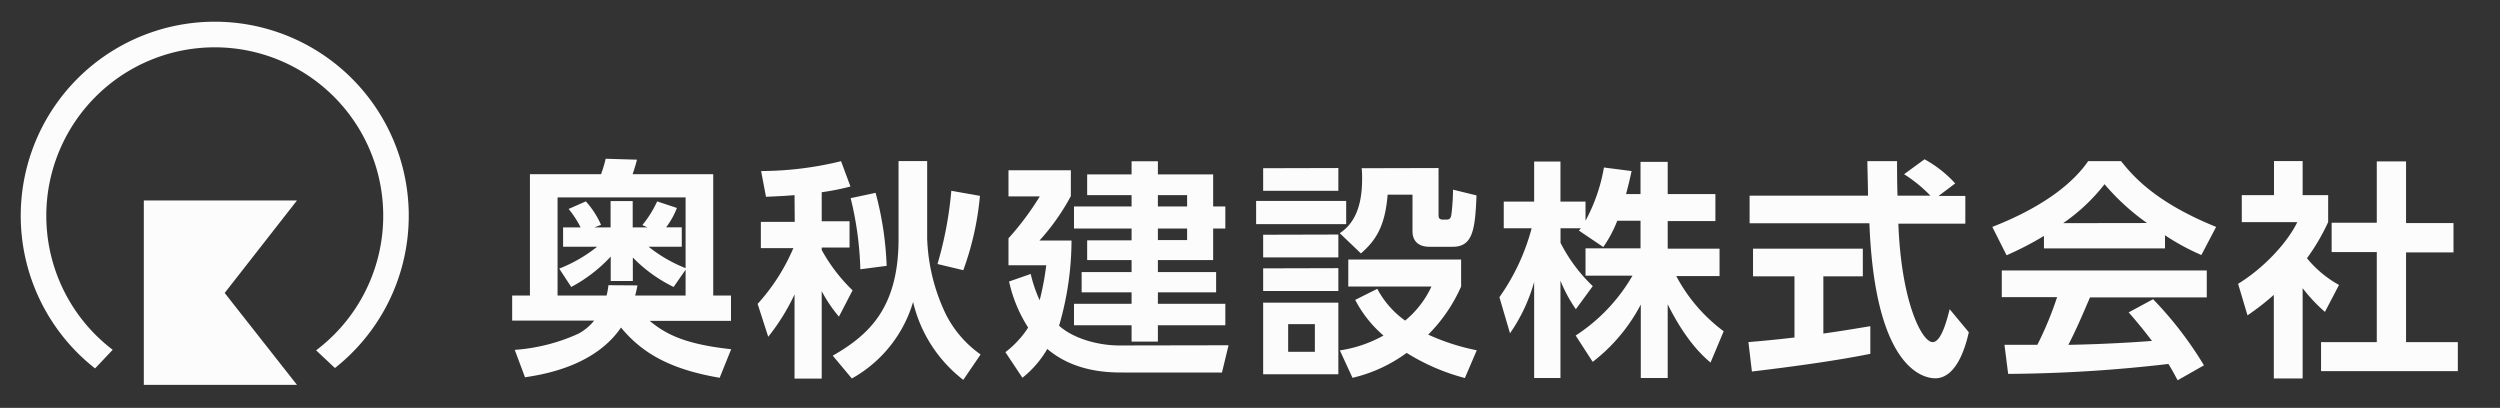
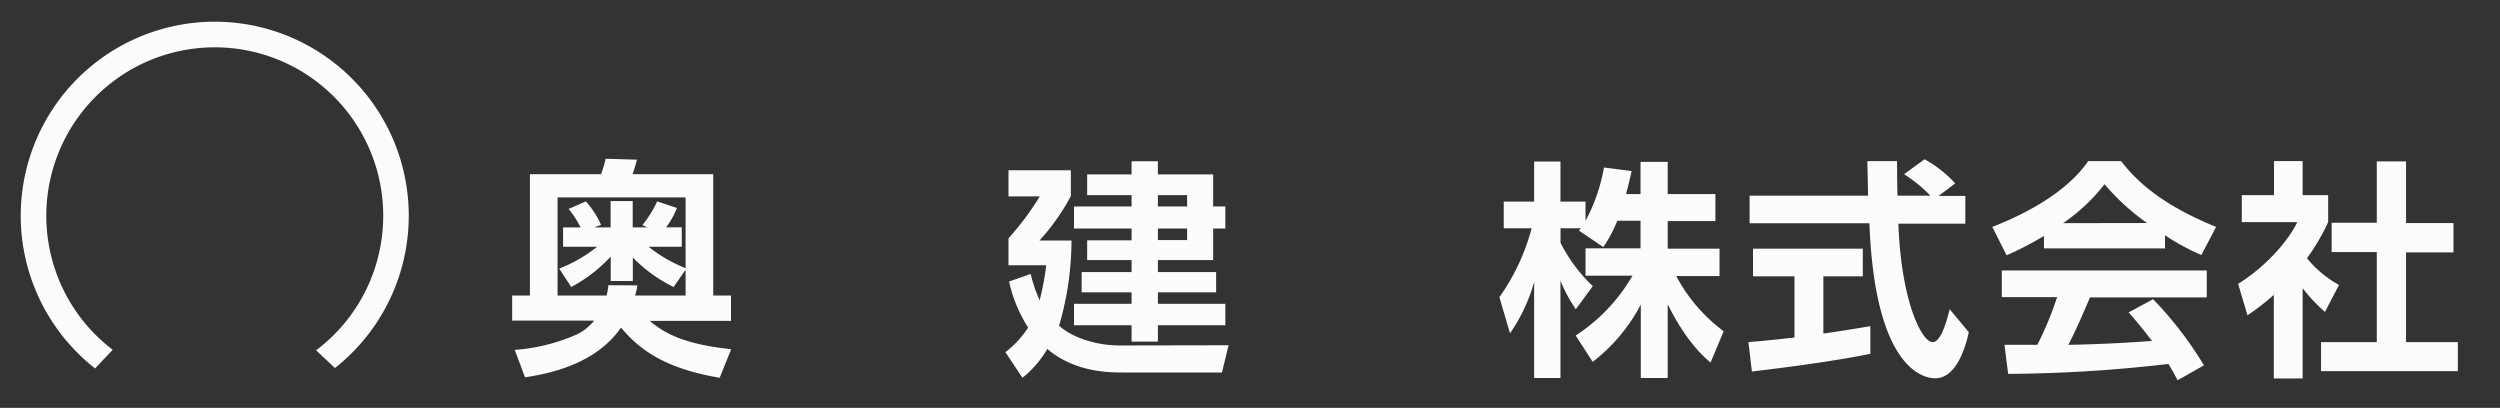
<svg xmlns="http://www.w3.org/2000/svg" id="レイヤー_2" data-name="レイヤー 2" viewBox="0 0 380 62">
  <rect x="0" y="0" width="380" height="62" fill="#333333" stroke="none" />
  <defs>
    <style>.cls-1{fill:#fcfcfc;}</style>
  </defs>
-   <polygon class="cls-1" points="21.86 30.47 45.14 30.47 34.15 44.53 45.14 58.5 21.86 58.5 21.86 30.47" />
  <path class="cls-1" d="M32.64,3.3A29.49,29.49,0,0,0,14.45,56l2.68-2.83a26.36,26.36,0,0,1-2.59-2.26A25.6,25.6,0,1,1,50.75,14.69a25.6,25.6,0,0,1,0,36.21,27.21,27.21,0,0,1-2.7,2.35l2.86,2.69A29.49,29.49,0,0,0,32.64,3.3Z" />
  <path class="cls-1" d="M78.24,53.18a28.16,28.16,0,0,0,9.66-2.45,7.83,7.83,0,0,0,2.41-2H77.85V44.92h2.7V26.48H91.36a19,19,0,0,0,.7-2.35l4.76.14c-.17.67-.24.91-.66,2.21h12.25V44.92h2.7v3.85H98.75c2.34,1.93,5.18,3.54,12.39,4.31l-1.75,4.34c-8.12-1.37-12.08-4.13-15-7.63-4.09,6-12.11,7.17-14.59,7.56Zm18.65-9.8a14.64,14.64,0,0,1-.35,1.54h7.67V41l-1.82,2.62a22.23,22.23,0,0,1-6.2-4.48v3.57H92.83V39a22.82,22.82,0,0,1-6,4.62L85,40.83a22.2,22.2,0,0,0,5.77-3.33H85.59V34.56h2.66a15.08,15.08,0,0,0-1.82-2.8l2.62-1.15a13.47,13.47,0,0,1,2.31,3.57l-1,.38h2.45v-4h3.36v4h2.24l-.77-.35a16.48,16.48,0,0,0,2.25-3.6l3,1a12,12,0,0,1-1.64,2.94h2.38V37.5H98.58a21.89,21.89,0,0,0,5.63,3.26V30H84.75V44.92H92.2a10.49,10.49,0,0,0,.28-1.57Z" />
-   <path class="cls-1" d="M120.77,29.66c-.88.07-1.65.14-4.34.25L115.69,26a51.66,51.66,0,0,0,12.15-1.5l1.43,3.85a37.9,37.9,0,0,1-4.37.87v4.41h4.23v4H124.9V38a25.72,25.72,0,0,0,4.69,6.13l-2.07,4a21,21,0,0,1-2.62-3.88v13.3h-4.13V44.75a31.8,31.8,0,0,1-4,6.44l-1.61-5a30.23,30.23,0,0,0,5.43-8.47h-4.94v-4h5.15Zm20.16-5.18V36.24a28.68,28.68,0,0,0,2.87,11.59,16.69,16.69,0,0,0,5.25,6.05l-2.63,3.86a21,21,0,0,1-7.63-11.84,19.7,19.7,0,0,1-9.31,11.63l-2.9-3.47c5.49-3.15,10-7.25,10-17.75V24.48Zm-7.84,4.83a49,49,0,0,1,1.68,11.1l-4,.52a50.41,50.41,0,0,0-1.47-10.81Zm15.86.46a44.36,44.36,0,0,1-2.53,11.3l-3.92-.94A56.54,56.54,0,0,0,144.6,29Z" />
  <path class="cls-1" d="M186.74,52.48l-1,4.14h-15c-2.06,0-7.35,0-11.55-3.58a15.6,15.6,0,0,1-3.78,4.38l-2.59-3.89a14.79,14.79,0,0,0,3.46-3.74,21.37,21.37,0,0,1-2.9-7l3.29-1.15a20.48,20.48,0,0,0,1.36,4,42.38,42.38,0,0,0,1-5.32h-5.74v-4.1a43,43,0,0,0,4.76-6.37h-4.76V25.88h9.48V29.8A33.3,33.3,0,0,1,158,36.56h4.87a46.42,46.42,0,0,1-1.89,12.95c2.14,1.92,5.85,3,9.17,3ZM176,26.51h8.4v4.87h1.85v3.36h-1.85v4.79H176v1.82h8.85v3.08H176v1.75h10.25v3.26H176v2.48h-4V49.44h-8.75V46.18h8.75V44.43h-7.59V41.35h7.59V39.53h-6.75v-3h6.75V34.74h-8.75V31.38h8.75V29.66h-6.75V26.51h6.75v-2h4Zm4.44,3.15H176v1.72h4.44Zm0,5.08H176v1.75h4.44Z" />
-   <path class="cls-1" d="M204.62,30.54v3.53H190.93V30.54Zm-1.19-5V29H192V25.57Zm0,10.11v3.47H192V35.68Zm0,5.11v3.47H192V40.79Zm0,5.25V56.89H192V46Zm-3.57,3.26H195.8v4.2h4.06Zm18.8-23.73v7.1c0,.32,0,.74.66.74h.6c.59,0,.66-.53.7-.84a32.55,32.55,0,0,0,.24-3.71l3.57.87c-.21,5.08-.52,7.81-3.6,7.81h-3.54c-2.31,0-2.59-1.58-2.59-2.31V29.59h-3.78c-.38,4.73-1.75,6.93-4.06,8.93l-3.22-3.08c2.45-1.58,3.4-4.48,3.4-8.23,0-.7,0-1.15-.07-1.64Zm4,31.92a32.09,32.09,0,0,1-8.85-3.82,22.69,22.69,0,0,1-8.23,3.79l-1.92-4.17A19.4,19.4,0,0,0,210.29,51a18,18,0,0,1-4.3-5.42l3.36-1.68a13.89,13.89,0,0,0,4.23,4.83,14.65,14.65,0,0,0,4-5.18H204.94v-4.1h17.15v4.1a24.18,24.18,0,0,1-5,7.31,33,33,0,0,0,7.38,2.38Z" />
  <path class="cls-1" d="M245.83,33.55a19.33,19.33,0,0,1-2.13,4L240,35.05a3.81,3.81,0,0,0,.28-.35h-3.08v2.21a24.23,24.23,0,0,0,4.9,6.58L239.53,47a21.71,21.71,0,0,1-2.34-4.34V57.46h-4V42.86a25.85,25.85,0,0,1-3.67,7.8l-1.61-5.49a32.48,32.48,0,0,0,4.9-10.47h-4.24V30.64h4.62V24.55h4v6.09H241v2.91a26.4,26.4,0,0,0,2.8-8.09L248,26c-.21,1-.39,1.79-.84,3.5h2.2v-4.9h4.13v4.9h7.25v4.1h-7.25v4.2h7.88v4.16h-6.58A25,25,0,0,0,262,50.35l-2,4.76c-.94-.81-3.64-3.08-6.51-8.86V57.46H249.4V46.29A26.38,26.38,0,0,1,242.09,55l-2.59-4a26.8,26.8,0,0,0,8.64-9.1H241V37.75h8.36v-4.2Z" />
  <path class="cls-1" d="M265.76,52c2-.17,4-.35,7-.7V42h-6.3v-4.2h16.69V42h-6V50.7c3-.42,5.25-.81,7.14-1.12l0,4.2c-4.9,1-11.59,1.93-18,2.69Zm28.91-22.22h4.06V34H288.55C289,46,292.15,52,293.76,52c1.26,0,2.1-3.05,2.59-5l2.91,3.5c-.35,1.54-1.65,7-5.11,7-1.86,0-9.17-1.58-10-23.56H265.94v-4.2h18c0-1-.1-4.52-.1-5.25h4.51c0,.56,0,3,.07,5.25h5a21.45,21.45,0,0,0-4-3.26l3.11-2.27a18,18,0,0,1,4.66,3.67Z" />
  <path class="cls-1" d="M310.68,35.86A48,48,0,0,1,305,38.8l-2.17-4.31c8.51-3.32,12.68-7.21,14.57-10h5c1.89,2.38,5.32,6.3,14.45,10l-2.24,4.27a34.27,34.27,0,0,1-5.53-3v2H310.68ZM331,57.8c-.38-.7-.63-1.22-1.4-2.48a219.84,219.84,0,0,1-24.36,1.51l-.56-4.42,5,0a52.21,52.21,0,0,0,3-7.25h-8.41V41.11h31.16V45.2H317.68c-1.33,3.12-2.2,5.11-3.29,7.21,1.12,0,7-.14,12.71-.59-.77-1-1.68-2.21-3.54-4.34l3.71-2A55.72,55.72,0,0,1,335,55.53Zm-4.65-23.9A34.54,34.54,0,0,1,319.89,28a27.89,27.89,0,0,1-6.3,5.92Z" />
  <path class="cls-1" d="M350,57.53h-4.38V44.82a37.9,37.9,0,0,1-4,3.11l-1.43-4.79c3.95-2.42,7.52-6.3,9-9.38h-8.44v-4.1h4.9V24.48H350v5.18h3.88v4.1a31.88,31.88,0,0,1-3.22,5.49,16.6,16.6,0,0,0,4.87,4.06l-2.14,4.1A24.72,24.72,0,0,1,350,43.8Zm11.27-33h4.45v9.38h7.21v4.45h-7.21V52h7.87v4.41H352.8V52h8.47V38.31h-6.86V33.86h6.86Z" />
</svg>